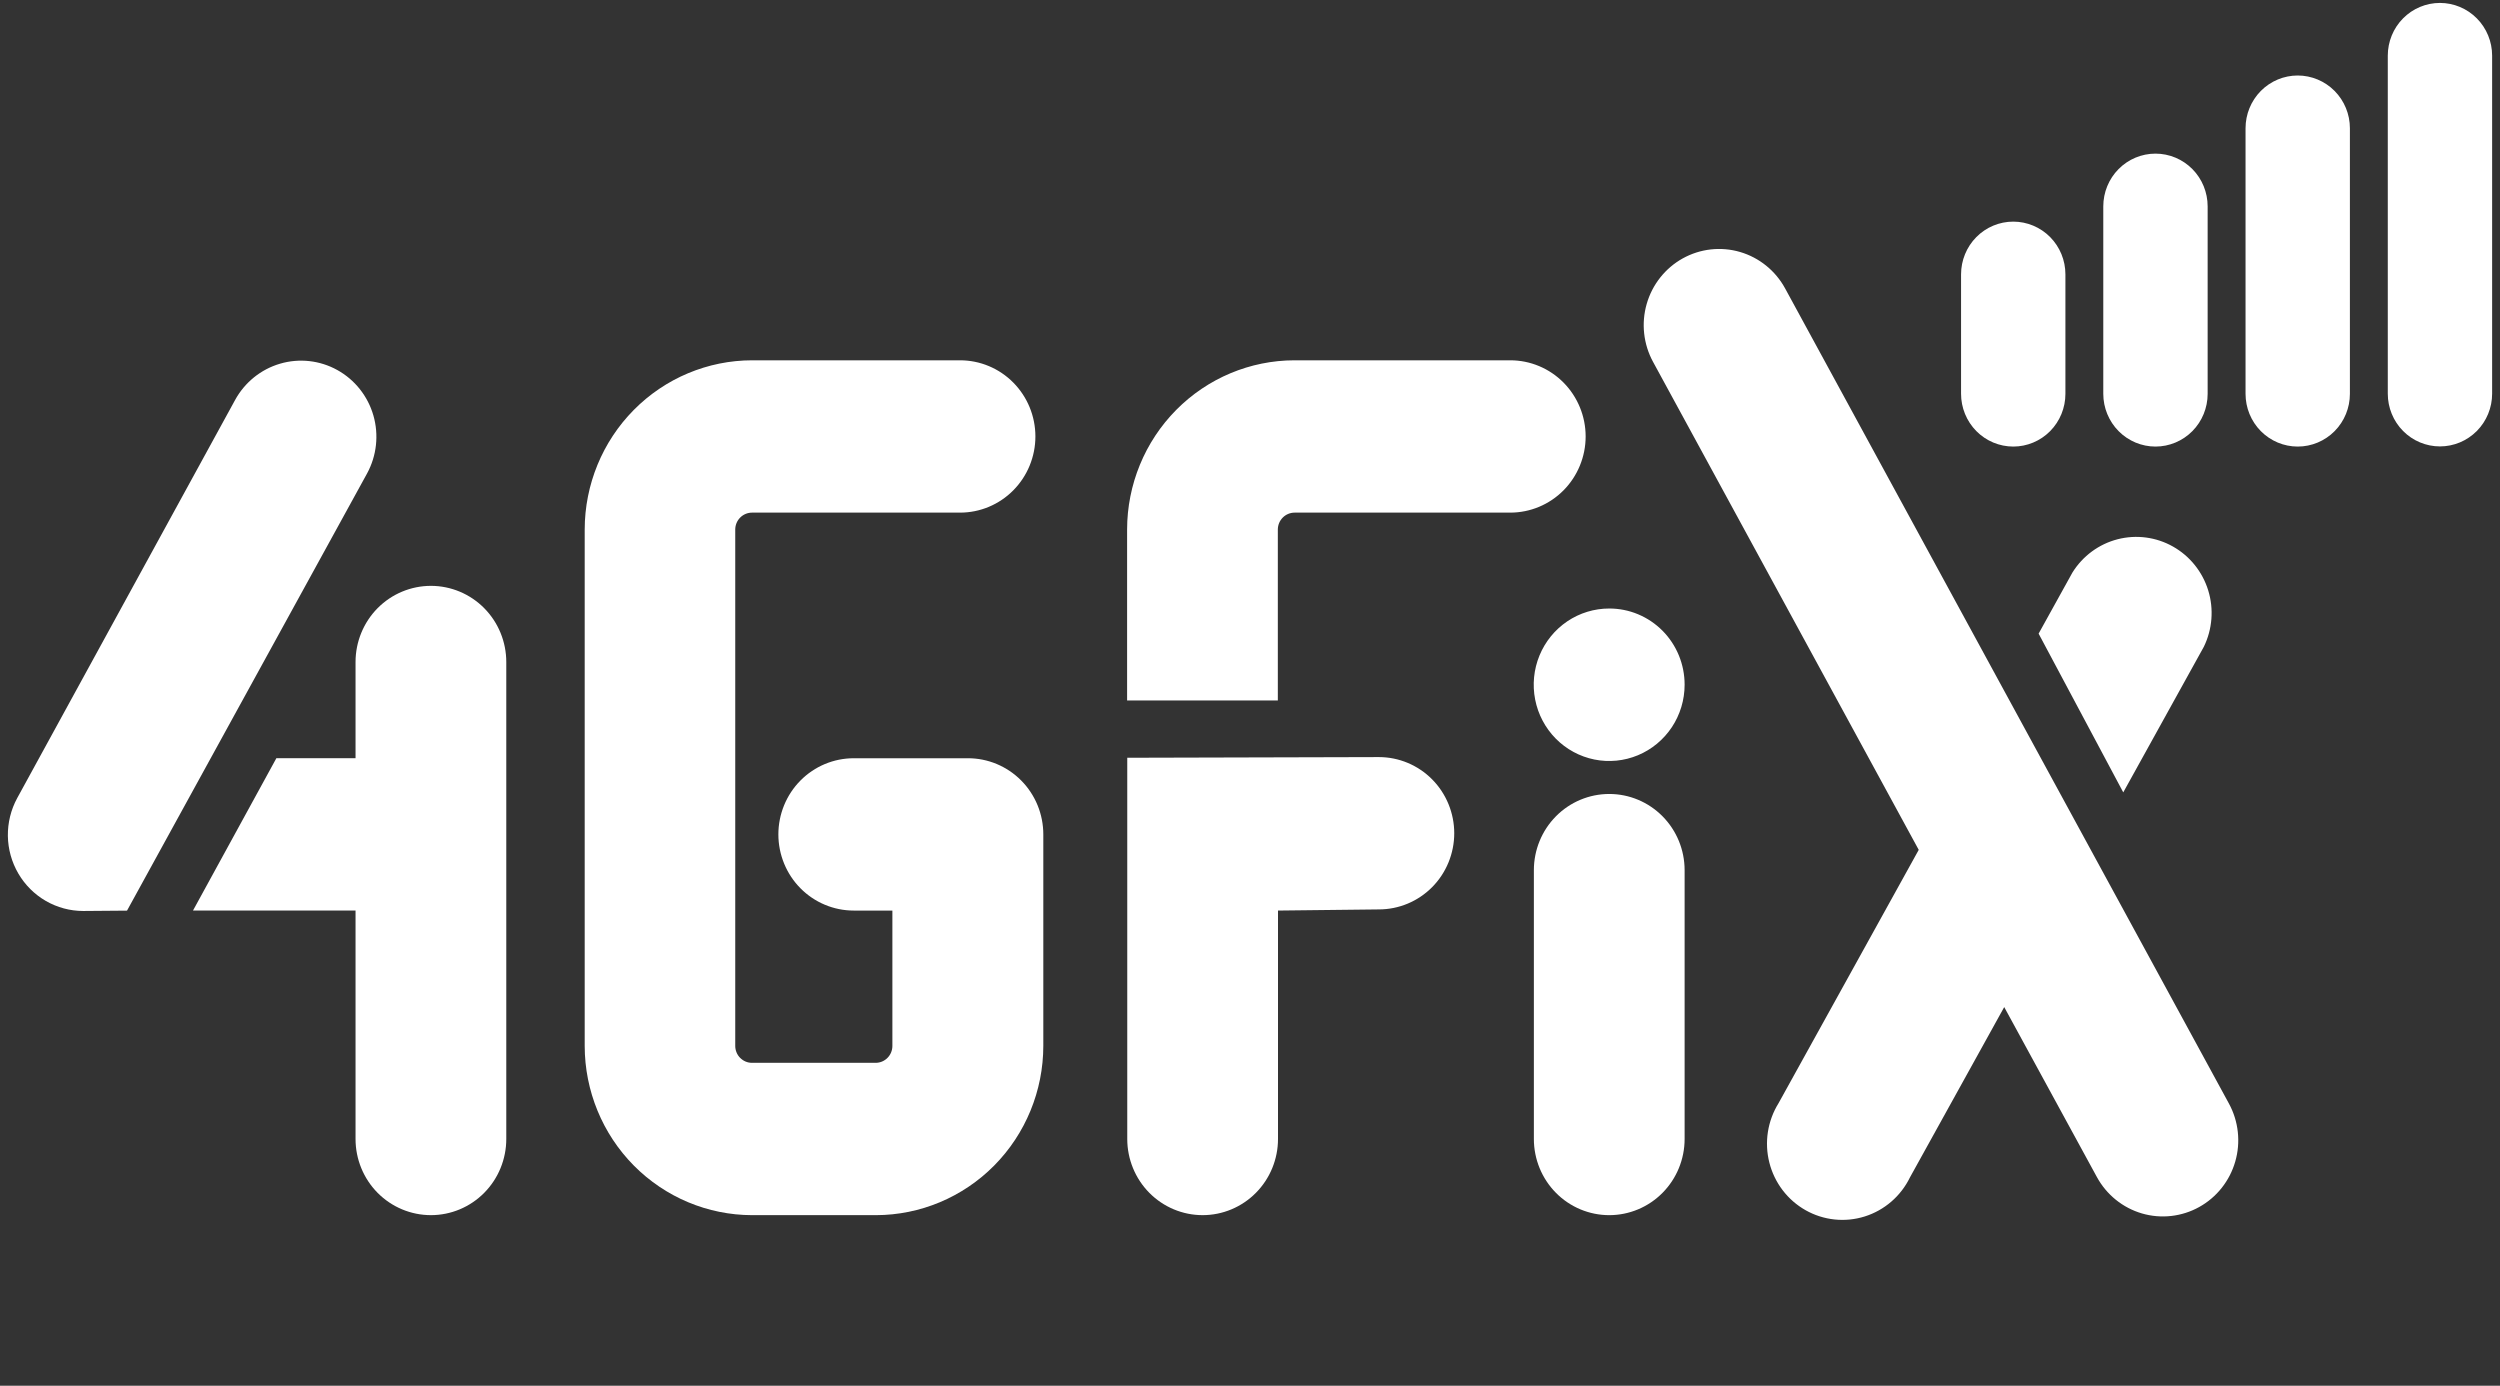
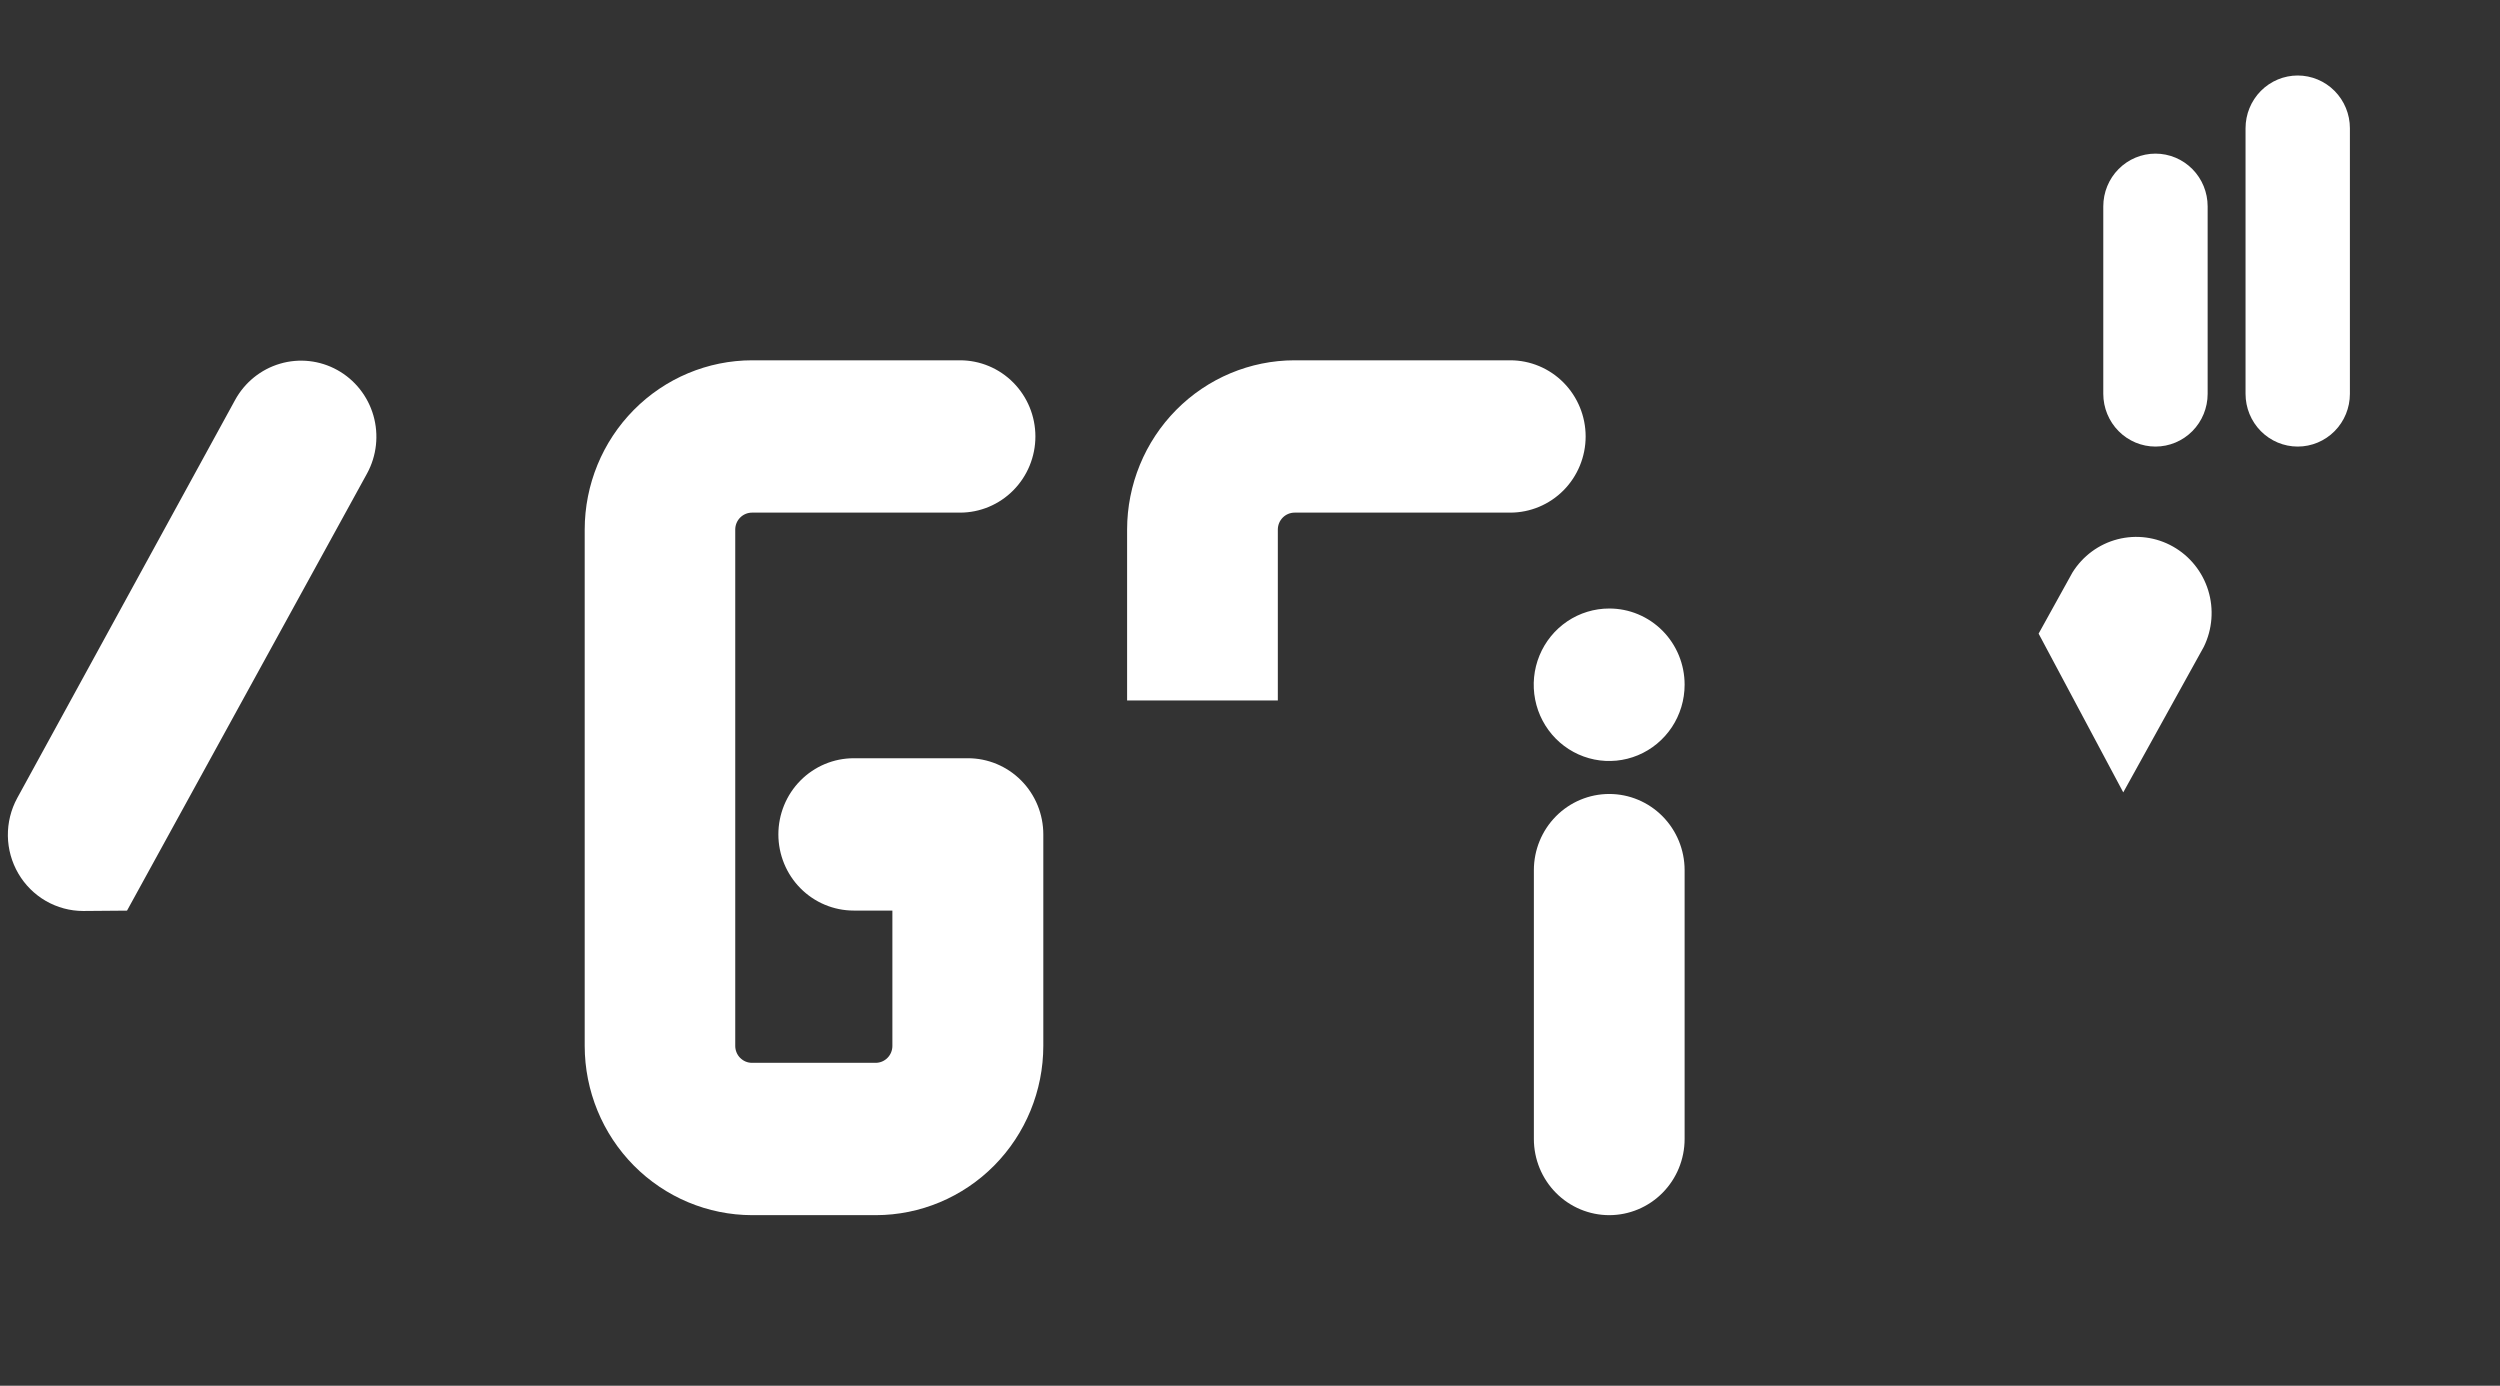
<svg xmlns="http://www.w3.org/2000/svg" width="175" height="97" viewBox="0 0 175 97" fill="none">
  <rect x="0" y="0" width="175" height="97" fill="#333333" stroke="none" />
  <path d="M67.748 53.077H59.762C58.362 53.077 57.021 53.638 56.031 54.638C55.042 55.638 54.486 56.994 54.486 58.408C54.486 59.822 55.042 61.178 56.031 62.178C57.021 63.178 58.362 63.74 59.762 63.74H62.467V73.214C62.467 73.369 62.437 73.523 62.378 73.667C62.319 73.811 62.233 73.941 62.124 74.051C62.015 74.161 61.886 74.248 61.744 74.308C61.602 74.367 61.45 74.398 61.296 74.398H52.638C52.484 74.398 52.332 74.367 52.19 74.308C52.048 74.248 51.919 74.161 51.81 74.051C51.701 73.941 51.615 73.811 51.556 73.667C51.497 73.523 51.467 73.369 51.467 73.214V37.068C51.467 36.754 51.591 36.453 51.811 36.232C52.03 36.01 52.328 35.885 52.638 35.884H67.202C68.601 35.884 69.943 35.322 70.932 34.322C71.922 33.322 72.478 31.966 72.478 30.552C72.478 29.138 71.922 27.782 70.932 26.782C69.943 25.782 68.601 25.221 67.202 25.221H52.652C49.544 25.224 46.564 26.474 44.366 28.695C42.169 30.916 40.932 33.927 40.929 37.068V73.214C40.932 76.355 42.169 79.366 44.366 81.587C46.564 83.808 49.544 85.058 52.652 85.061H61.309C64.417 85.058 67.397 83.808 69.595 81.587C71.792 79.366 73.029 76.355 73.032 73.214V58.408C73.032 57.707 72.895 57.013 72.63 56.366C72.364 55.719 71.975 55.13 71.484 54.635C70.993 54.14 70.411 53.748 69.77 53.48C69.129 53.213 68.442 53.075 67.748 53.077Z" fill="white" />
-   <path d="M30.164 41.01C28.765 41.01 27.423 41.572 26.433 42.571C25.444 43.571 24.888 44.927 24.888 46.341V53.076H19.345L13.509 63.739H24.888V79.729C24.888 81.143 25.444 82.499 26.433 83.499C27.423 84.499 28.765 85.06 30.164 85.06C31.563 85.06 32.905 84.499 33.894 83.499C34.884 82.499 35.44 81.143 35.44 79.729V46.341C35.44 45.641 35.303 44.948 35.038 44.301C34.773 43.654 34.384 43.066 33.894 42.571C33.404 42.076 32.823 41.684 32.183 41.416C31.543 41.148 30.857 41.01 30.164 41.01Z" fill="white" />
  <path d="M112.647 55.578C111.248 55.578 109.906 56.14 108.916 57.14C107.927 58.14 107.371 59.496 107.371 60.91V79.729C107.371 81.143 107.927 82.499 108.916 83.499C109.906 84.499 111.248 85.061 112.647 85.061C114.046 85.061 115.388 84.499 116.377 83.499C117.367 82.499 117.923 81.143 117.923 79.729V60.91C117.923 59.496 117.367 58.14 116.377 57.14C115.388 56.14 114.046 55.578 112.647 55.578Z" fill="white" />
  <path d="M112.647 42.596C111.602 42.595 110.581 42.907 109.712 43.492C108.843 44.078 108.165 44.91 107.764 45.885C107.364 46.86 107.258 47.933 107.461 48.969C107.663 50.004 108.166 50.956 108.903 51.703C109.641 52.45 110.582 52.959 111.606 53.166C112.63 53.373 113.692 53.269 114.658 52.866C115.623 52.463 116.448 51.78 117.03 50.903C117.611 50.026 117.922 48.994 117.923 47.938V47.919C117.923 47.219 117.786 46.526 117.521 45.88C117.256 45.234 116.867 44.646 116.377 44.152C115.887 43.658 115.305 43.266 114.665 42.999C114.025 42.731 113.339 42.595 112.647 42.596Z" fill="white" />
-   <path d="M96.521 52.996L78.908 53.043V79.728C78.908 81.142 79.464 82.498 80.453 83.498C81.443 84.498 82.785 85.06 84.184 85.06C85.583 85.06 86.925 84.498 87.914 83.498C88.904 82.498 89.46 81.142 89.46 79.728V63.739L96.521 63.659C97.92 63.659 99.262 63.098 100.252 62.098C101.241 61.098 101.797 59.742 101.797 58.328C101.797 56.914 101.241 55.558 100.252 54.558C99.262 53.558 97.92 52.996 96.521 52.996Z" fill="white" />
-   <path d="M124.958 20.189C124.283 18.95 123.149 18.033 121.806 17.639C120.462 17.245 119.018 17.407 117.792 18.088C116.566 18.77 115.658 19.916 115.269 21.274C114.879 22.632 115.039 24.091 115.713 25.33L134.311 59.49L124.498 77.224C124.117 77.837 123.864 78.521 123.753 79.236C123.642 79.95 123.676 80.68 123.854 81.38C124.031 82.081 124.347 82.738 124.783 83.311C125.22 83.885 125.767 84.362 126.392 84.715C127.016 85.068 127.705 85.288 128.417 85.363C129.129 85.439 129.848 85.367 130.532 85.152C131.215 84.937 131.848 84.584 132.392 84.114C132.936 83.645 133.38 83.068 133.696 82.419L140.295 70.496L146.78 82.389C147.114 83.003 147.565 83.544 148.105 83.981C148.646 84.419 149.267 84.745 149.932 84.94C150.598 85.135 151.295 85.196 151.983 85.118C152.672 85.041 153.339 84.828 153.946 84.49C154.553 84.153 155.088 83.698 155.521 83.151C155.954 82.605 156.276 81.977 156.469 81.305C156.663 80.632 156.723 79.928 156.646 79.232C156.57 78.536 156.359 77.862 156.025 77.249L124.958 20.189Z" fill="white" />
  <path d="M148.628 55.466L154.269 45.273C154.867 44.047 154.977 42.636 154.576 41.331C154.174 40.026 153.292 38.926 152.111 38.26C150.931 37.593 149.542 37.41 148.232 37.748C146.922 38.086 145.79 38.92 145.07 40.078L142.703 44.354L148.628 55.466Z" fill="white" />
-   <path d="M140.927 31.26C141.896 31.26 142.825 30.871 143.51 30.179C144.194 29.486 144.579 28.548 144.579 27.569V19.205C144.579 18.226 144.194 17.287 143.51 16.595C142.825 15.903 141.896 15.514 140.927 15.514C139.958 15.514 139.029 15.903 138.344 16.595C137.659 17.287 137.274 18.226 137.274 19.205V27.558C137.273 28.043 137.367 28.524 137.55 28.973C137.733 29.422 138.002 29.83 138.341 30.174C138.68 30.518 139.083 30.791 139.527 30.977C139.971 31.163 140.446 31.259 140.927 31.26Z" fill="white" />
  <path d="M150.883 31.26C151.852 31.26 152.781 30.871 153.466 30.179C154.151 29.487 154.535 28.548 154.535 27.569V14.445C154.535 13.466 154.151 12.527 153.466 11.835C152.781 11.143 151.852 10.754 150.883 10.754C149.914 10.754 148.985 11.143 148.3 11.835C147.615 12.527 147.23 13.466 147.23 14.445V27.569C147.231 28.548 147.616 29.486 148.301 30.178C148.986 30.87 149.914 31.26 150.883 31.26Z" fill="white" />
  <path d="M160.841 5.285C159.872 5.285 158.943 5.674 158.258 6.366C157.573 7.059 157.188 7.997 157.188 8.976V27.569C157.188 28.548 157.573 29.487 158.258 30.179C158.943 30.871 159.872 31.26 160.841 31.26C161.81 31.26 162.739 30.871 163.424 30.179C164.109 29.487 164.493 28.548 164.493 27.569V8.976C164.493 7.998 164.108 7.059 163.423 6.367C162.738 5.675 161.809 5.286 160.841 5.285Z" fill="white" />
-   <path d="M170.797 0.205C169.828 0.205 168.899 0.594 168.214 1.286C167.529 1.978 167.145 2.917 167.145 3.896V27.558C167.145 28.537 167.529 29.476 168.214 30.168C168.899 30.86 169.828 31.249 170.797 31.249C171.766 31.249 172.695 30.86 173.38 30.168C174.065 29.476 174.449 28.537 174.449 27.558V3.896C174.449 2.917 174.064 1.979 173.379 1.287C172.694 0.595 171.765 0.206 170.797 0.205Z" fill="white" />
  <path d="M110.995 30.552C110.994 29.139 110.438 27.783 109.449 26.783C108.459 25.783 107.118 25.221 105.719 25.221H90.619C87.511 25.224 84.532 26.474 82.334 28.695C80.136 30.916 78.9 33.927 78.897 37.068V49.033H89.448V37.068C89.449 36.754 89.572 36.453 89.792 36.232C90.011 36.01 90.309 35.885 90.619 35.884H105.719C107.118 35.883 108.459 35.321 109.449 34.322C110.438 33.322 110.994 31.966 110.995 30.552Z" fill="white" />
  <path d="M23.619 25.906C22.393 25.224 20.949 25.063 19.605 25.458C18.261 25.852 17.127 26.769 16.452 28.008L1.204 55.867C0.763 56.678 0.538 57.592 0.551 58.518C0.565 59.444 0.818 60.35 1.283 61.147C1.749 61.945 2.412 62.606 3.208 63.066C4.003 63.525 4.904 63.768 5.82 63.769L8.891 63.744L25.697 33.138C26.369 31.9 26.528 30.443 26.139 29.087C25.749 27.731 24.843 26.587 23.619 25.906Z" fill="white" />
</svg>